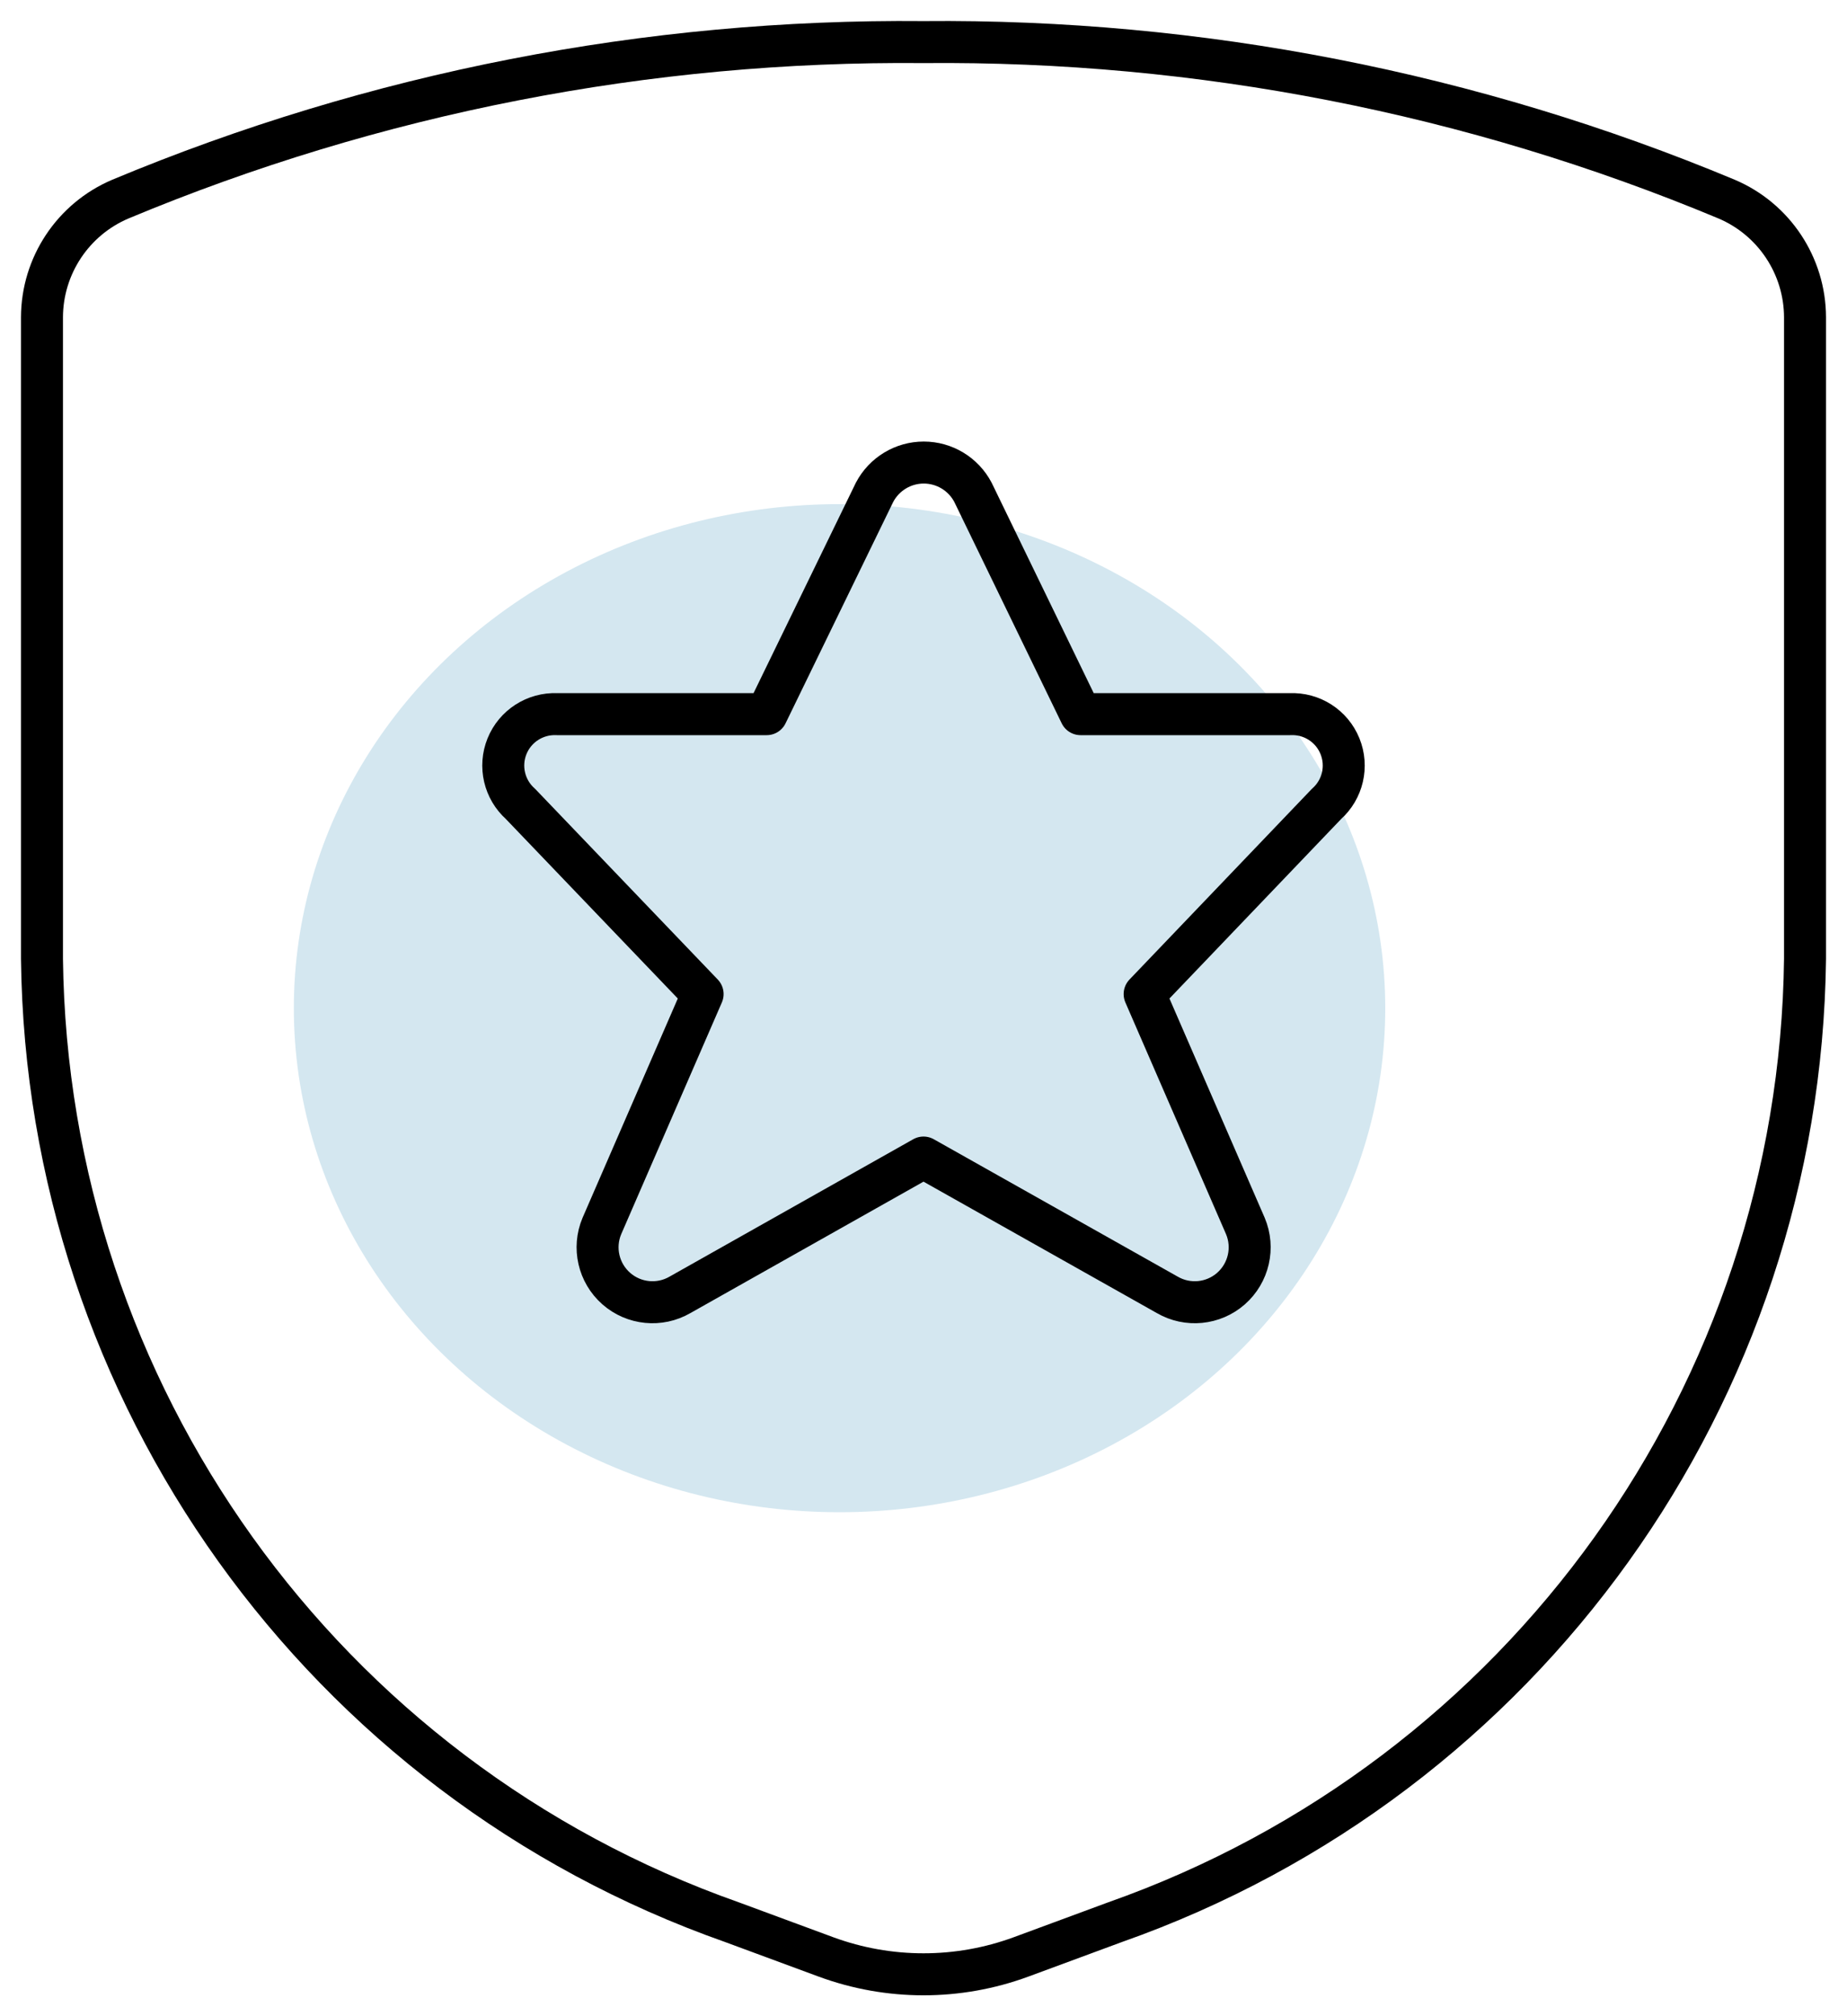
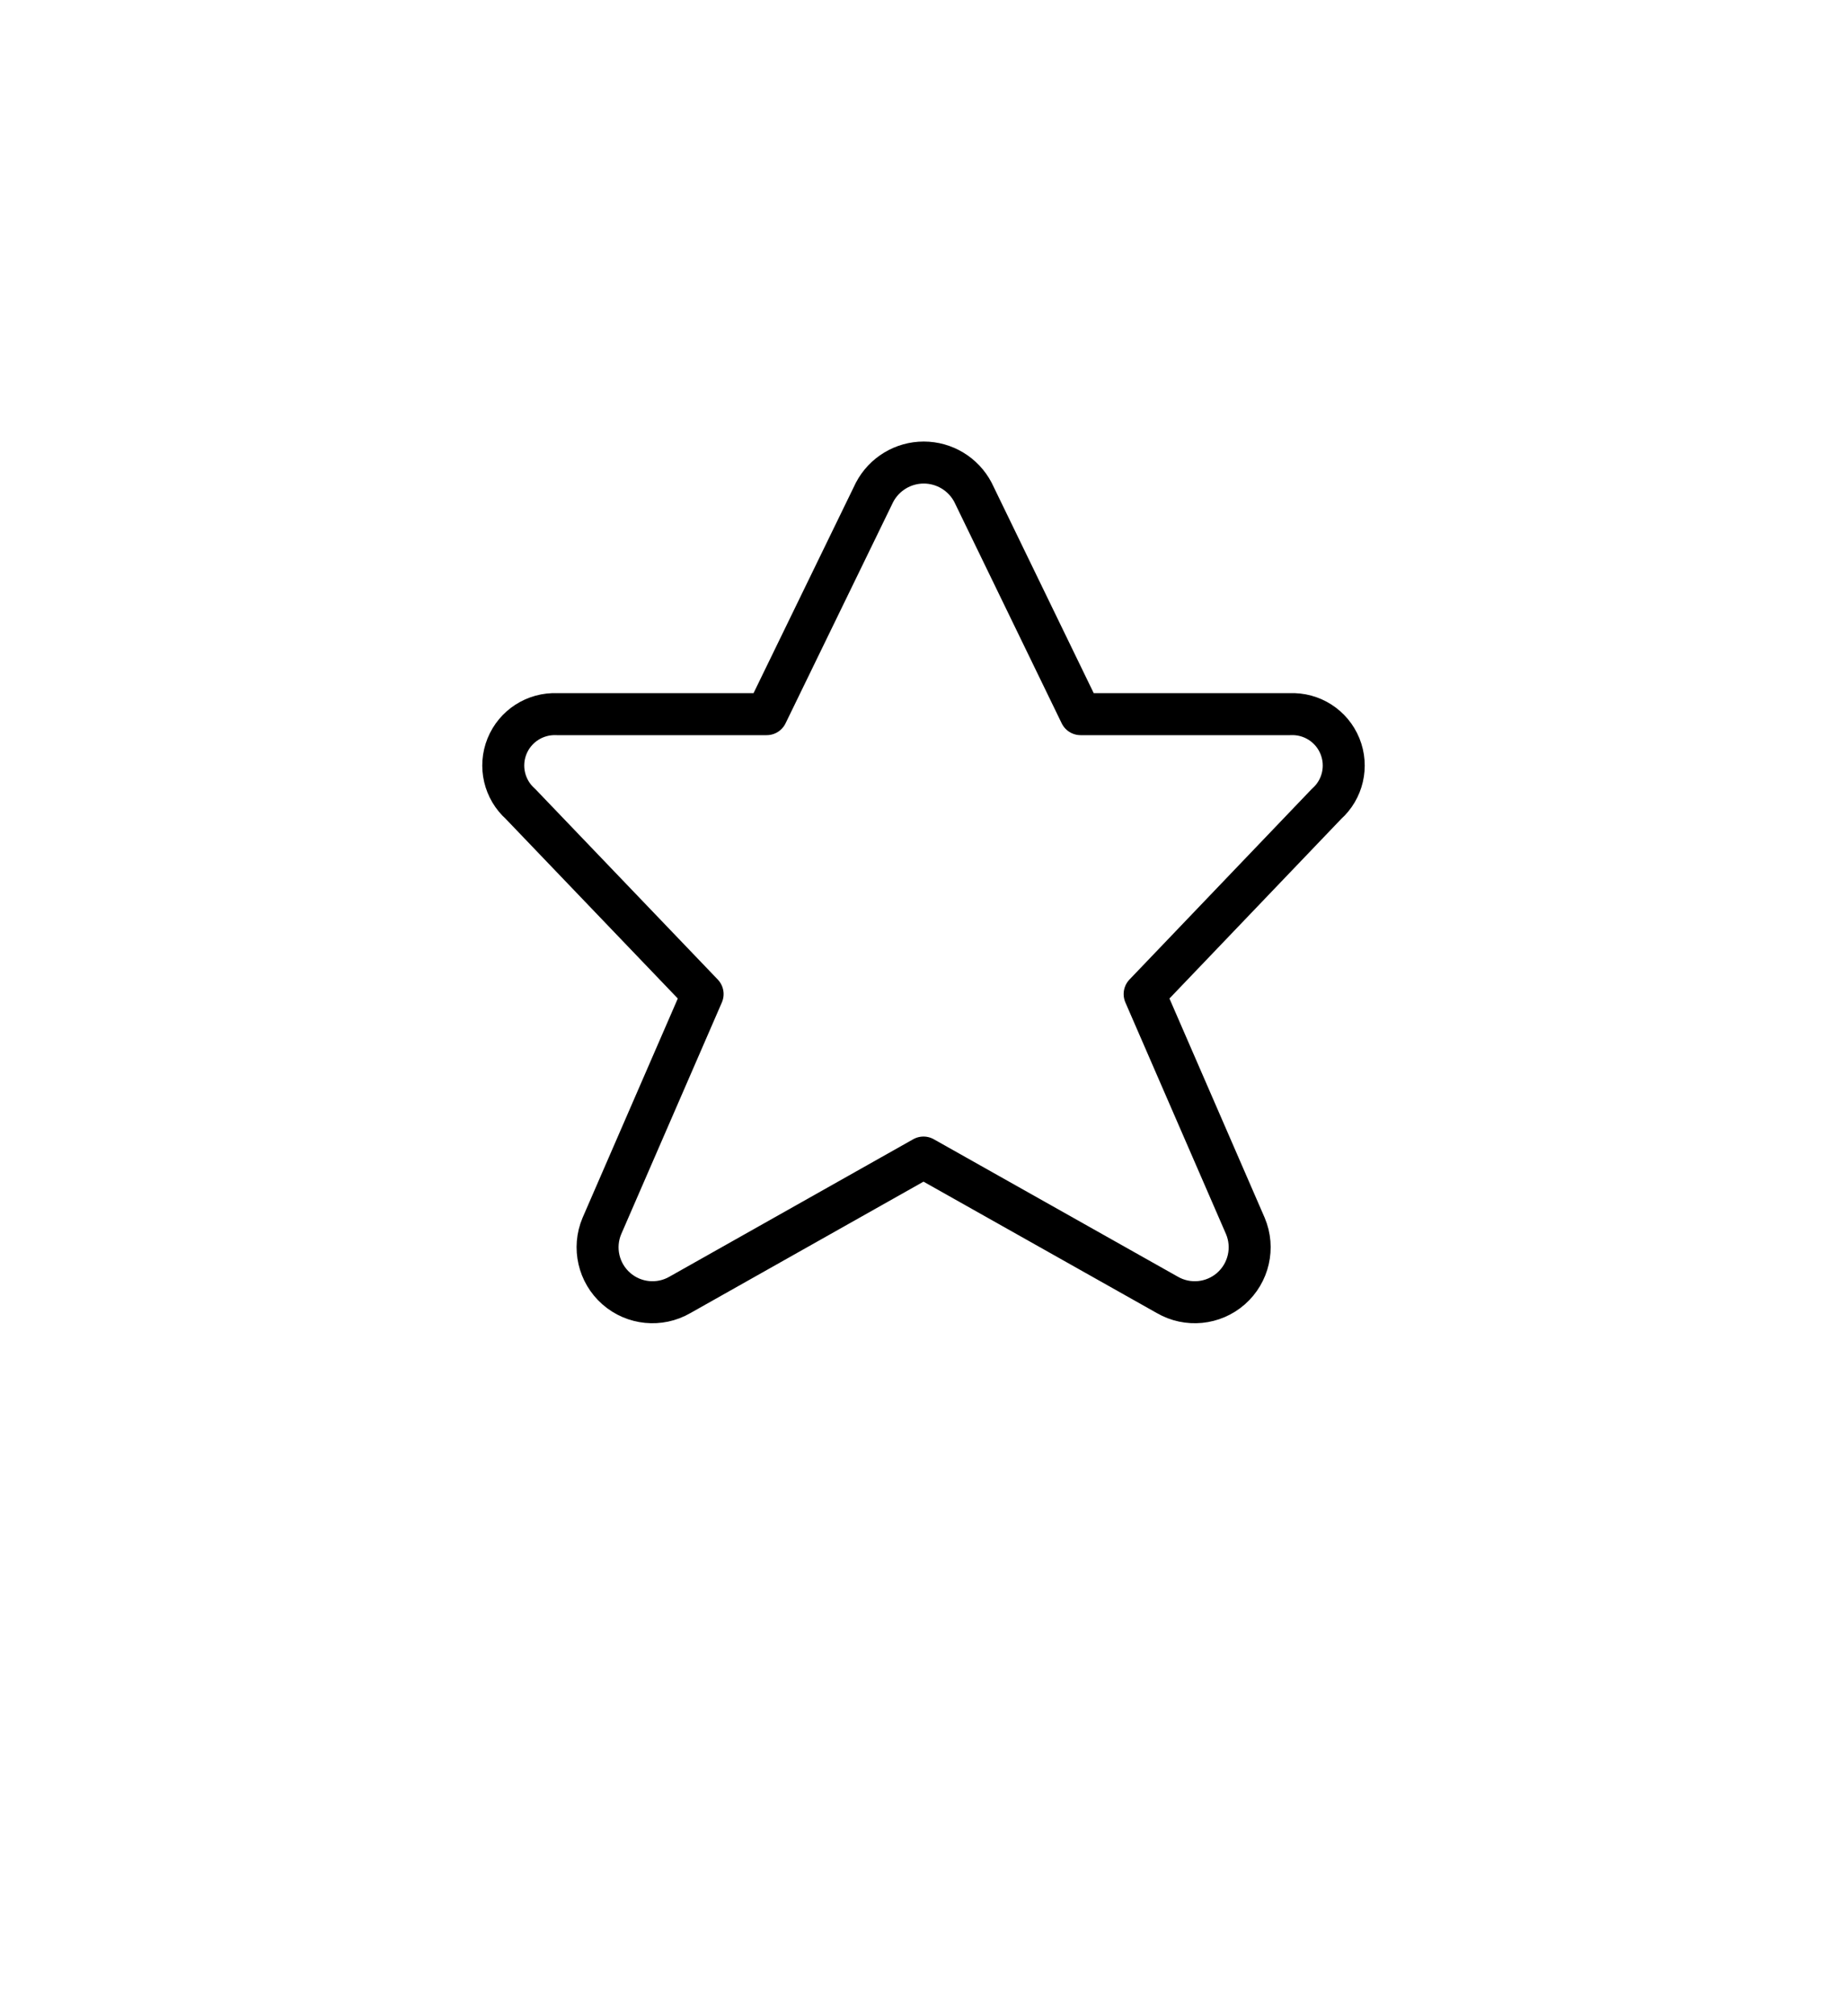
<svg xmlns="http://www.w3.org/2000/svg" width="44px" height="48px" viewBox="0 0 44 48" version="1.1">
  <title>Term deposits</title>
  <desc>Created with Sketch.</desc>
  <g id="Page-1" stroke="none" stroke-width="1" fill="none" fill-rule="evenodd">
    <g id="Term-deposits" transform="translate(1, 1)">
      <g id="Group-4">
-         <ellipse id="Oval-Copy-7" fill="#D4E7F0" cx="19" cy="23.002" rx="13" ry="12" />
        <path d="M22.178,10.72 L24.742,16.002 L29.732,16.002 C30.25,15.979 30.726,16.284 30.921,16.764 C31.116,17.245 30.988,17.796 30.6,18.14 L26.268,22.666 L28.668,28.188 C28.886,28.706 28.748,29.305 28.326,29.677 C27.904,30.048 27.292,30.108 26.806,29.826 L21,26.558 L15.2,29.826 C14.714,30.108 14.102,30.048 13.68,29.677 C13.258,29.305 13.12,28.706 13.338,28.188 L15.738,22.666 L11.4,18.14 C11.013,17.796 10.884,17.246 11.078,16.766 C11.272,16.287 11.747,15.981 12.264,16.002 L17.264,16.002 L19.834,10.72 C20.063,10.285 20.514,10.012 21.006,10.012 C21.498,10.012 21.949,10.285 22.178,10.72 Z" id="Path" stroke="#000000" stroke-linecap="round" stroke-linejoin="round" />
-         <path d="M3.55271368e-15,6.552 L3.55271368e-15,21.826 C0.12,32.164 6.687,41.326 16.438,44.762 L18.68,45.59 C20.178,46.14 21.822,46.14 23.32,45.59 L25.562,44.762 C35.313,41.326 41.88,32.164 42,21.826 L42,6.552 C41.996,5.326 41.261,4.219 40.132,3.74 C34.073,1.212 27.565,-0.059 21,0.002 C14.435,-0.059 7.927,1.212 1.868,3.74 C0.739,4.219 0.004,5.326 3.55271368e-15,6.552 Z" id="Path" stroke="#000000" stroke-linecap="round" stroke-linejoin="round" />
      </g>
    </g>
  </g>
</svg>